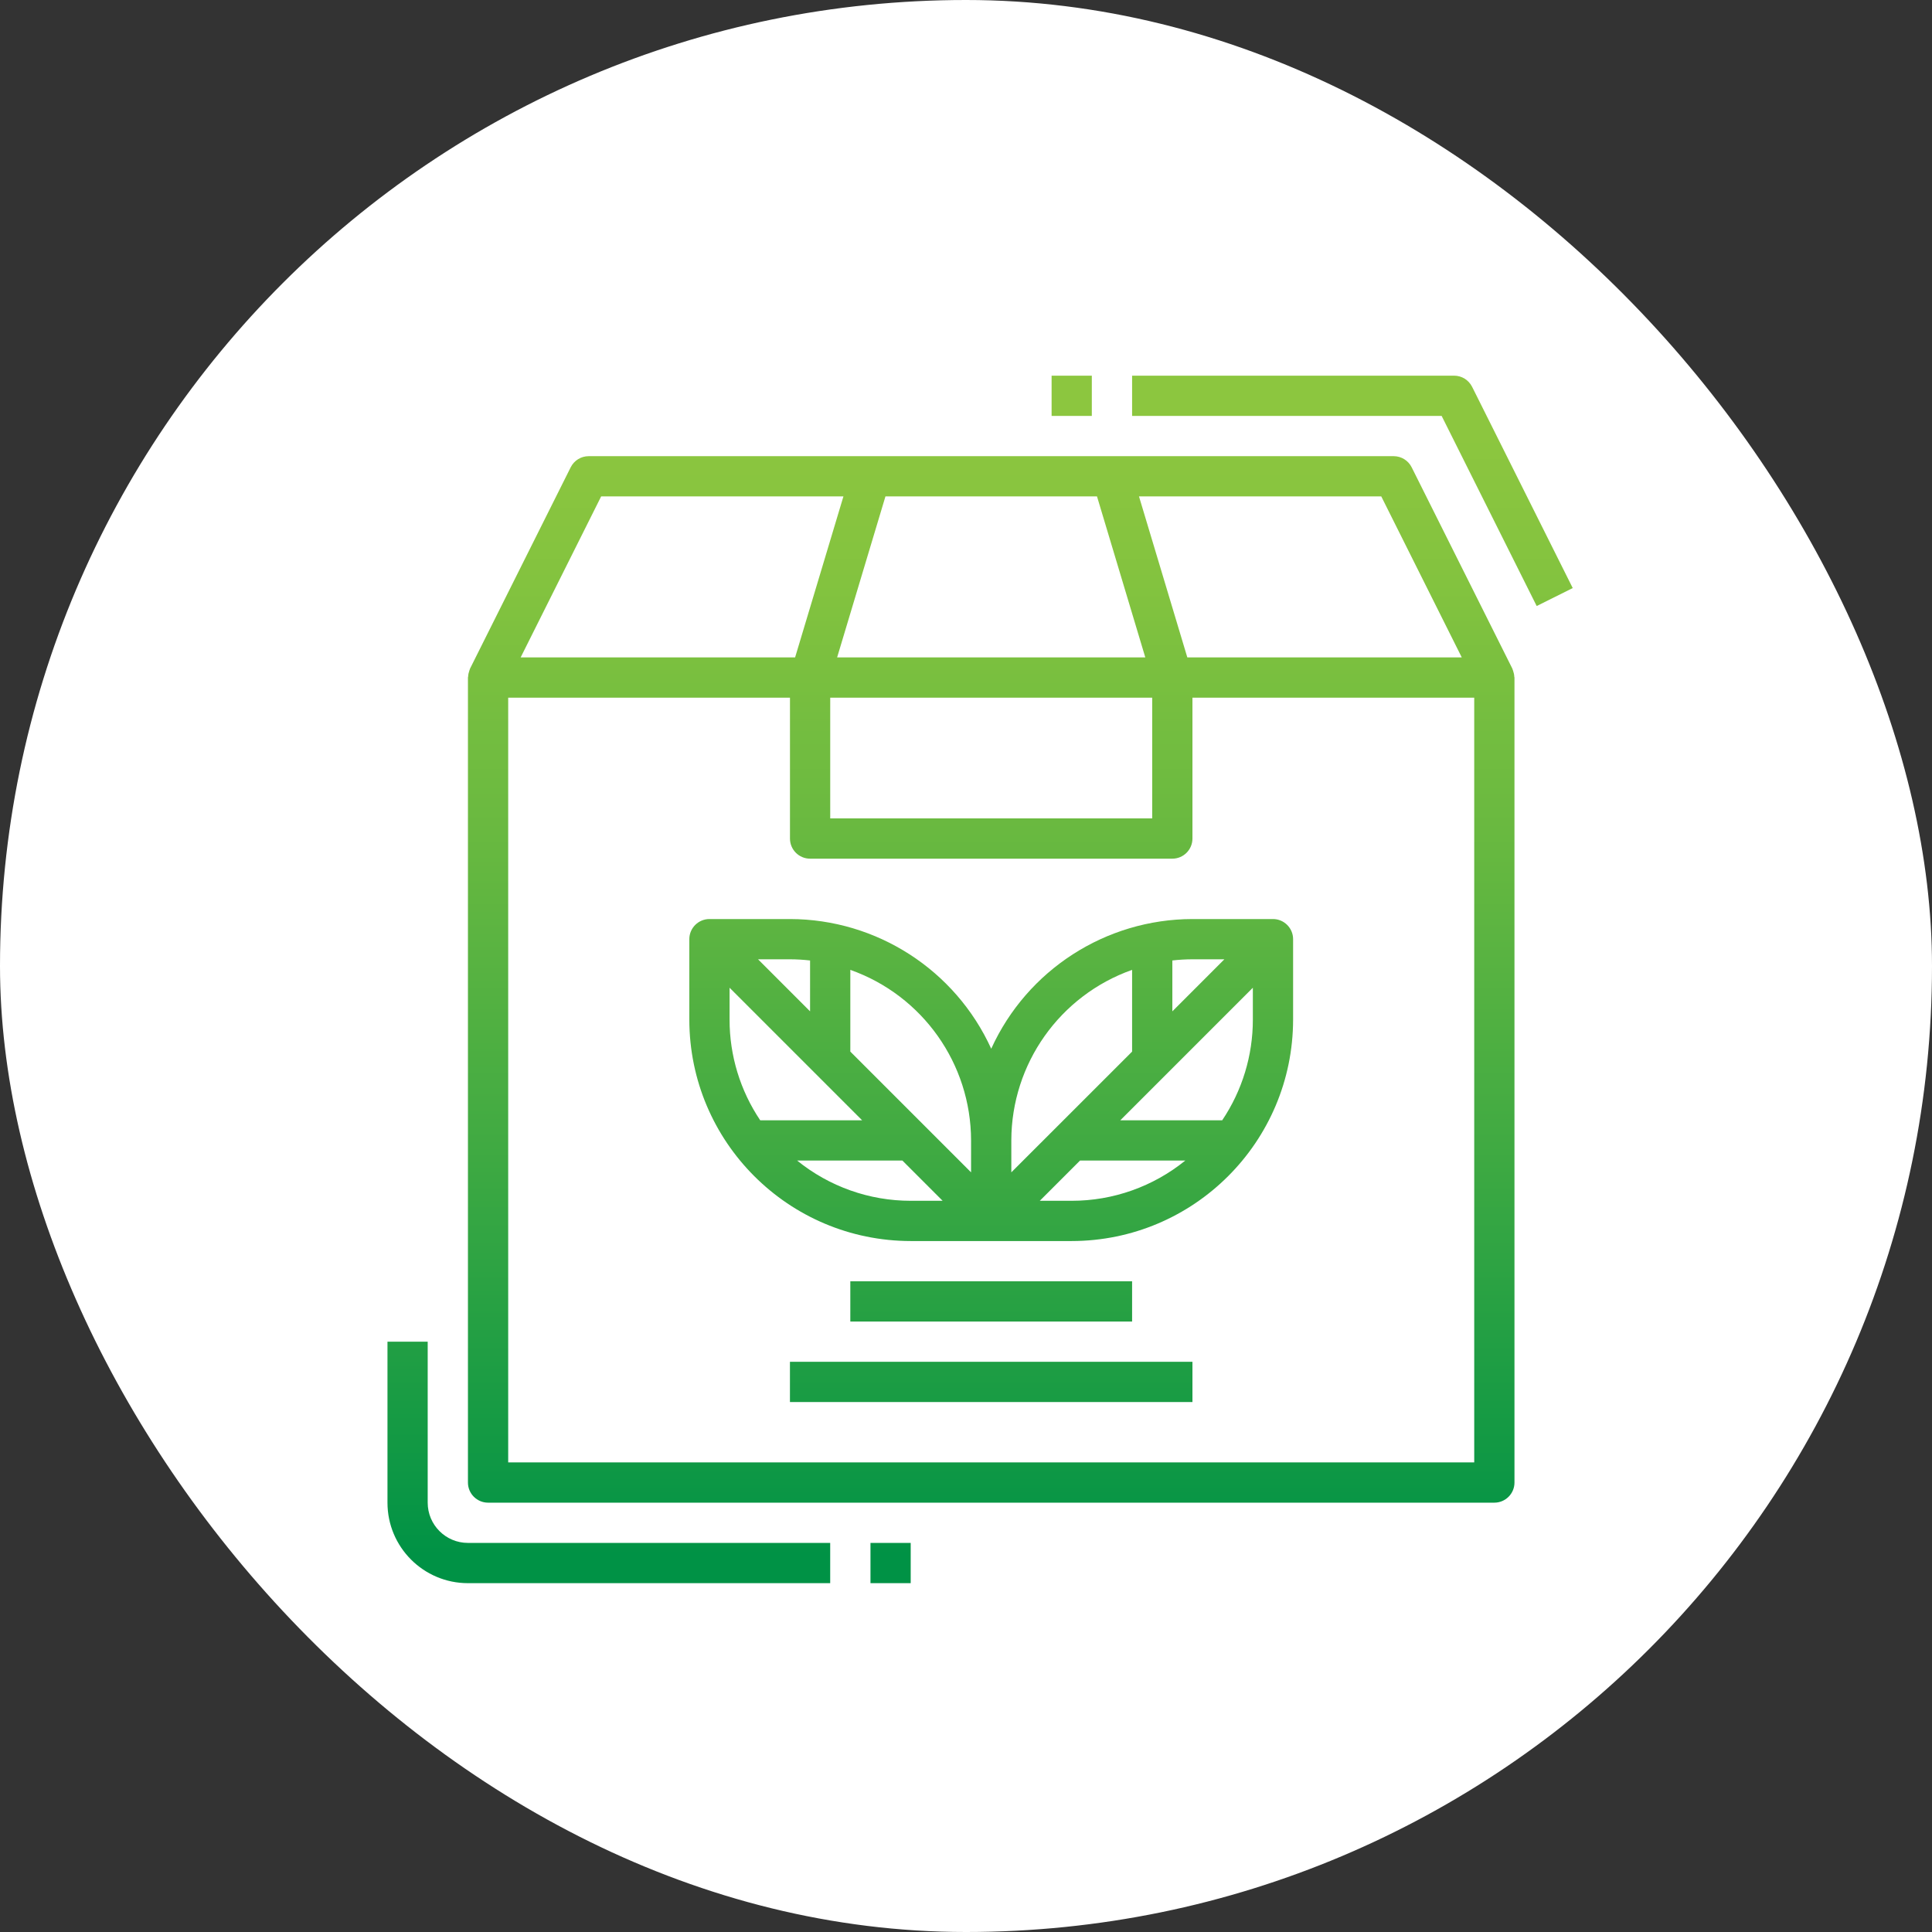
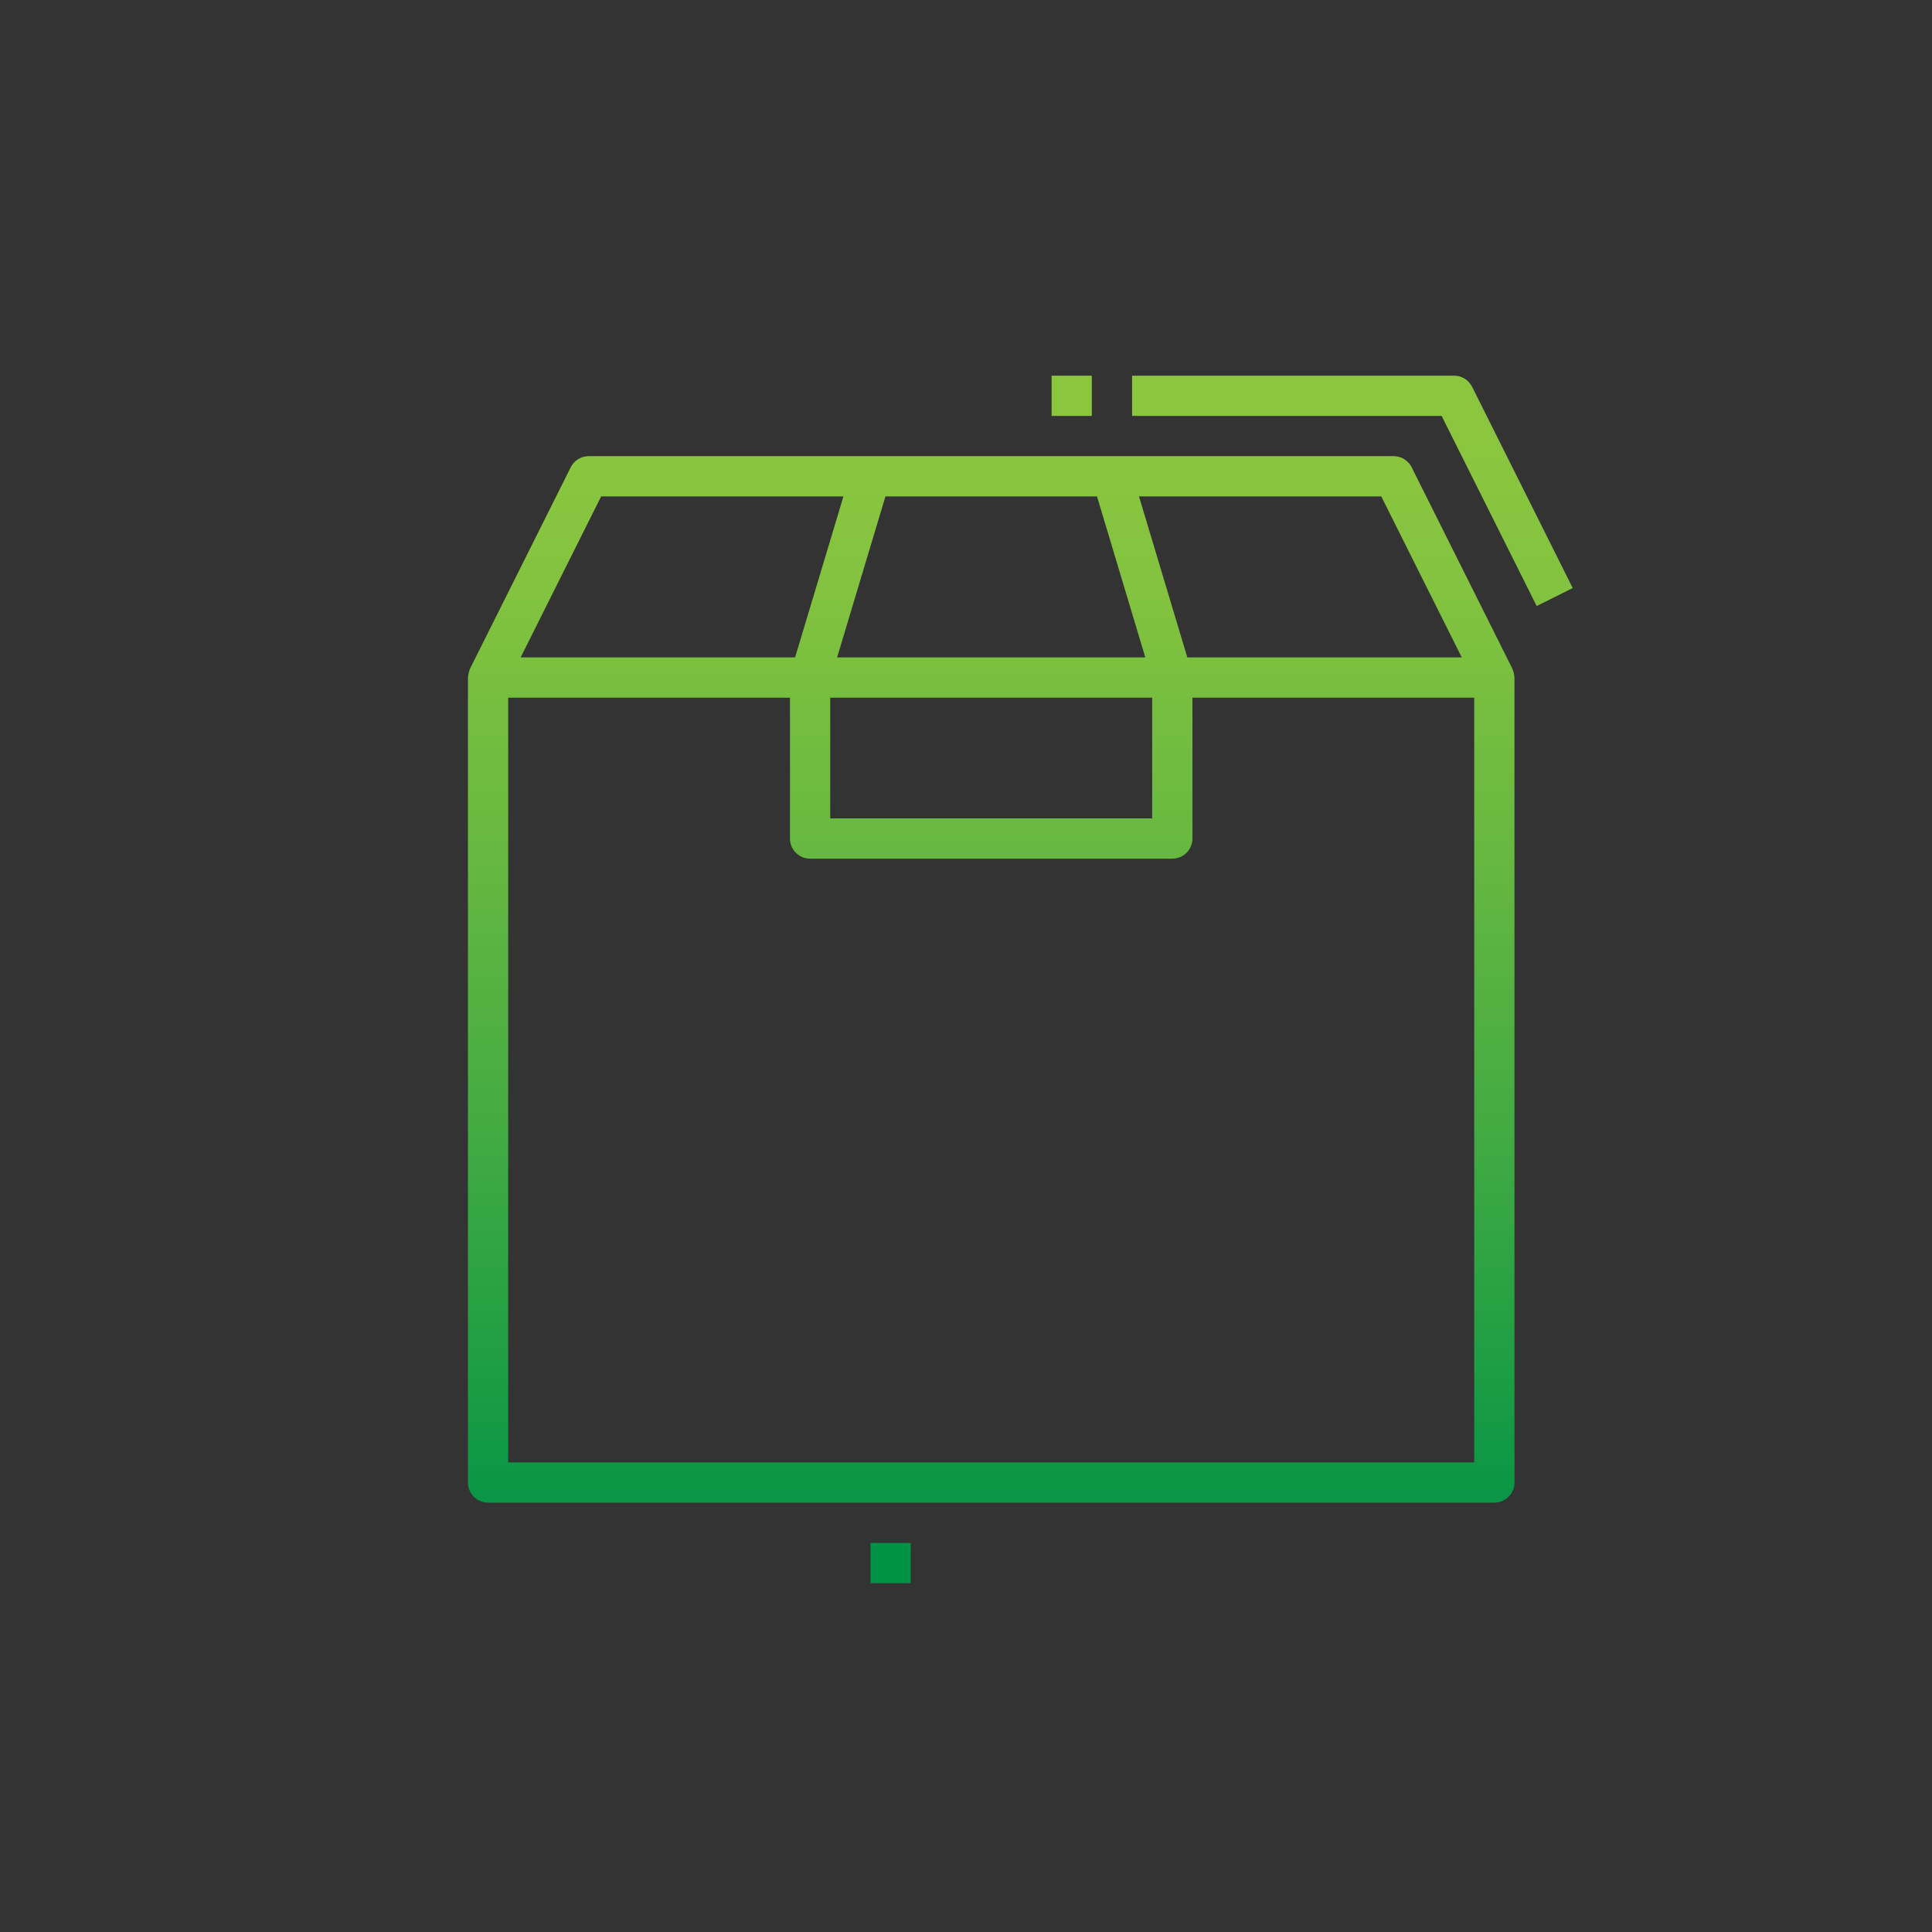
<svg xmlns="http://www.w3.org/2000/svg" width="72" height="72" viewBox="0 0 72 72" fill="none">
  <rect x="0" y="0" width="72" height="72" fill="#333333" stroke="none" />
-   <rect width="72" height="72" rx="36" fill="white" />
  <g clip-path="url(#clip0_2018_3506)">
    <path d="M18.19 56H55.689C56.104 56 56.44 55.664 56.44 55.25V25.25C56.44 25.239 56.434 25.231 56.433 25.221C56.43 25.144 56.414 25.068 56.388 24.996C56.381 24.979 56.377 24.963 56.37 24.946C56.364 24.93 56.365 24.928 56.361 24.918L52.611 17.419C52.485 17.163 52.225 17.001 51.94 17H21.939C21.655 17 21.395 17.16 21.268 17.415L17.518 24.915C17.514 24.924 17.513 24.933 17.509 24.942C17.504 24.952 17.498 24.975 17.491 24.992C17.465 25.064 17.449 25.14 17.446 25.217C17.446 25.227 17.439 25.236 17.439 25.246V55.25C17.439 55.664 17.775 56 18.19 56ZM54.94 54.5H18.939V26H29.44V31.25C29.44 31.664 29.775 32 30.189 32H43.69C44.104 32 44.439 31.664 44.439 31.25V26H54.94V54.5ZM30.94 26H42.939V30.5H30.94V26ZM31.197 24.5L32.998 18.5H40.882L42.682 24.5H31.197ZM54.476 24.5H44.248L42.447 18.5H51.476L54.476 24.5ZM22.403 18.5H31.432L29.631 24.5H19.403L22.403 18.5Z" fill="url(#paint0_linear_2018_3506)" />
-     <path d="M44.439 34.25C41.209 34.255 38.278 36.143 36.94 39.083C35.6 36.143 32.669 34.255 29.44 34.25H26.44C26.025 34.25 25.689 34.586 25.689 35V38C25.695 42.554 29.385 46.245 33.94 46.25H39.939C44.494 46.245 48.184 42.554 48.19 38V35C48.19 34.586 47.854 34.25 47.439 34.25H44.439ZM45.629 35.75L43.69 37.69V35.794C43.938 35.765 44.189 35.751 44.439 35.75H45.629ZM42.19 36.144V39.19L37.689 43.69V42.5C37.694 39.643 39.496 37.098 42.19 36.144ZM36.189 42.5V43.69L31.689 39.19V36.144C34.383 37.098 36.184 39.643 36.189 42.5ZM30.189 35.794V37.69L28.25 35.75H29.44C29.69 35.751 29.941 35.766 30.189 35.794ZM27.189 36.81L32.129 41.75H28.331C27.586 40.642 27.188 39.336 27.189 38V36.81ZM29.706 43.25H33.629L35.129 44.75H33.94C32.398 44.751 30.904 44.221 29.706 43.25ZM38.75 44.75L40.25 43.25H44.173C42.975 44.221 41.481 44.751 39.939 44.75H38.75ZM45.548 41.75H41.75L46.69 36.81V38C46.691 39.336 46.293 40.642 45.548 41.75Z" fill="url(#paint1_linear_2018_3506)" />
-     <path d="M31.689 47.75H42.19V49.25H31.689V47.75Z" fill="url(#paint2_linear_2018_3506)" />
-     <path d="M29.439 50.75H44.439V52.25H29.439V50.75Z" fill="url(#paint3_linear_2018_3506)" />
-     <path d="M17.439 59H30.939V57.5H17.439C16.611 57.5 15.939 56.828 15.939 56V50H14.44V56C14.44 57.657 15.783 59 17.439 59Z" fill="url(#paint4_linear_2018_3506)" />
    <path d="M32.44 57.5H33.939V59H32.44V57.5Z" fill="url(#paint5_linear_2018_3506)" />
    <path d="M57.268 22.585L58.611 21.915L54.861 14.415C54.733 14.16 54.474 14 54.189 14H42.19V15.5H53.726L57.268 22.585Z" fill="url(#paint6_linear_2018_3506)" />
    <path d="M39.19 14H40.689V15.5H39.19V14Z" fill="url(#paint7_linear_2018_3506)" />
  </g>
  <defs>
    <linearGradient id="paint0_linear_2018_3506" x1="36.94" y1="16.185" x2="36.94" y2="57.94" gradientUnits="userSpaceOnUse">
      <stop stop-color="#8CC63F" />
      <stop offset="0.133" stop-color="#83C33F" />
      <stop offset="0.354" stop-color="#69B940" />
      <stop offset="0.635" stop-color="#40AA42" />
      <stop offset="0.964" stop-color="#079545" />
      <stop offset="1" stop-color="#009245" />
    </linearGradient>
    <linearGradient id="paint1_linear_2018_3506" x1="36.94" y1="16.185" x2="36.94" y2="57.94" gradientUnits="userSpaceOnUse">
      <stop stop-color="#8CC63F" />
      <stop offset="0.133" stop-color="#83C33F" />
      <stop offset="0.354" stop-color="#69B940" />
      <stop offset="0.635" stop-color="#40AA42" />
      <stop offset="0.964" stop-color="#079545" />
      <stop offset="1" stop-color="#009245" />
    </linearGradient>
    <linearGradient id="paint2_linear_2018_3506" x1="36.94" y1="16.185" x2="36.94" y2="57.94" gradientUnits="userSpaceOnUse">
      <stop stop-color="#8CC63F" />
      <stop offset="0.133" stop-color="#83C33F" />
      <stop offset="0.354" stop-color="#69B940" />
      <stop offset="0.635" stop-color="#40AA42" />
      <stop offset="0.964" stop-color="#079545" />
      <stop offset="1" stop-color="#009245" />
    </linearGradient>
    <linearGradient id="paint3_linear_2018_3506" x1="36.939" y1="16.185" x2="36.939" y2="57.94" gradientUnits="userSpaceOnUse">
      <stop stop-color="#8CC63F" />
      <stop offset="0.133" stop-color="#83C33F" />
      <stop offset="0.354" stop-color="#69B940" />
      <stop offset="0.635" stop-color="#40AA42" />
      <stop offset="0.964" stop-color="#079545" />
      <stop offset="1" stop-color="#009245" />
    </linearGradient>
    <linearGradient id="paint4_linear_2018_3506" x1="22.689" y1="16.185" x2="22.689" y2="57.94" gradientUnits="userSpaceOnUse">
      <stop stop-color="#8CC63F" />
      <stop offset="0.133" stop-color="#83C33F" />
      <stop offset="0.354" stop-color="#69B940" />
      <stop offset="0.635" stop-color="#40AA42" />
      <stop offset="0.964" stop-color="#079545" />
      <stop offset="1" stop-color="#009245" />
    </linearGradient>
    <linearGradient id="paint5_linear_2018_3506" x1="33.189" y1="16.185" x2="33.189" y2="57.94" gradientUnits="userSpaceOnUse">
      <stop stop-color="#8CC63F" />
      <stop offset="0.133" stop-color="#83C33F" />
      <stop offset="0.354" stop-color="#69B940" />
      <stop offset="0.635" stop-color="#40AA42" />
      <stop offset="0.964" stop-color="#079545" />
      <stop offset="1" stop-color="#009245" />
    </linearGradient>
    <linearGradient id="paint6_linear_2018_3506" x1="50.4" y1="16.185" x2="50.4" y2="57.94" gradientUnits="userSpaceOnUse">
      <stop stop-color="#8CC63F" />
      <stop offset="0.133" stop-color="#83C33F" />
      <stop offset="0.354" stop-color="#69B940" />
      <stop offset="0.635" stop-color="#40AA42" />
      <stop offset="0.964" stop-color="#079545" />
      <stop offset="1" stop-color="#009245" />
    </linearGradient>
    <linearGradient id="paint7_linear_2018_3506" x1="39.939" y1="16.185" x2="39.939" y2="57.94" gradientUnits="userSpaceOnUse">
      <stop stop-color="#8CC63F" />
      <stop offset="0.133" stop-color="#83C33F" />
      <stop offset="0.354" stop-color="#69B940" />
      <stop offset="0.635" stop-color="#40AA42" />
      <stop offset="0.964" stop-color="#079545" />
      <stop offset="1" stop-color="#009245" />
    </linearGradient>
    <clipPath id="clip0_2018_3506">
      <rect width="45" height="45" fill="white" transform="translate(14 14)" />
    </clipPath>
  </defs>
</svg>